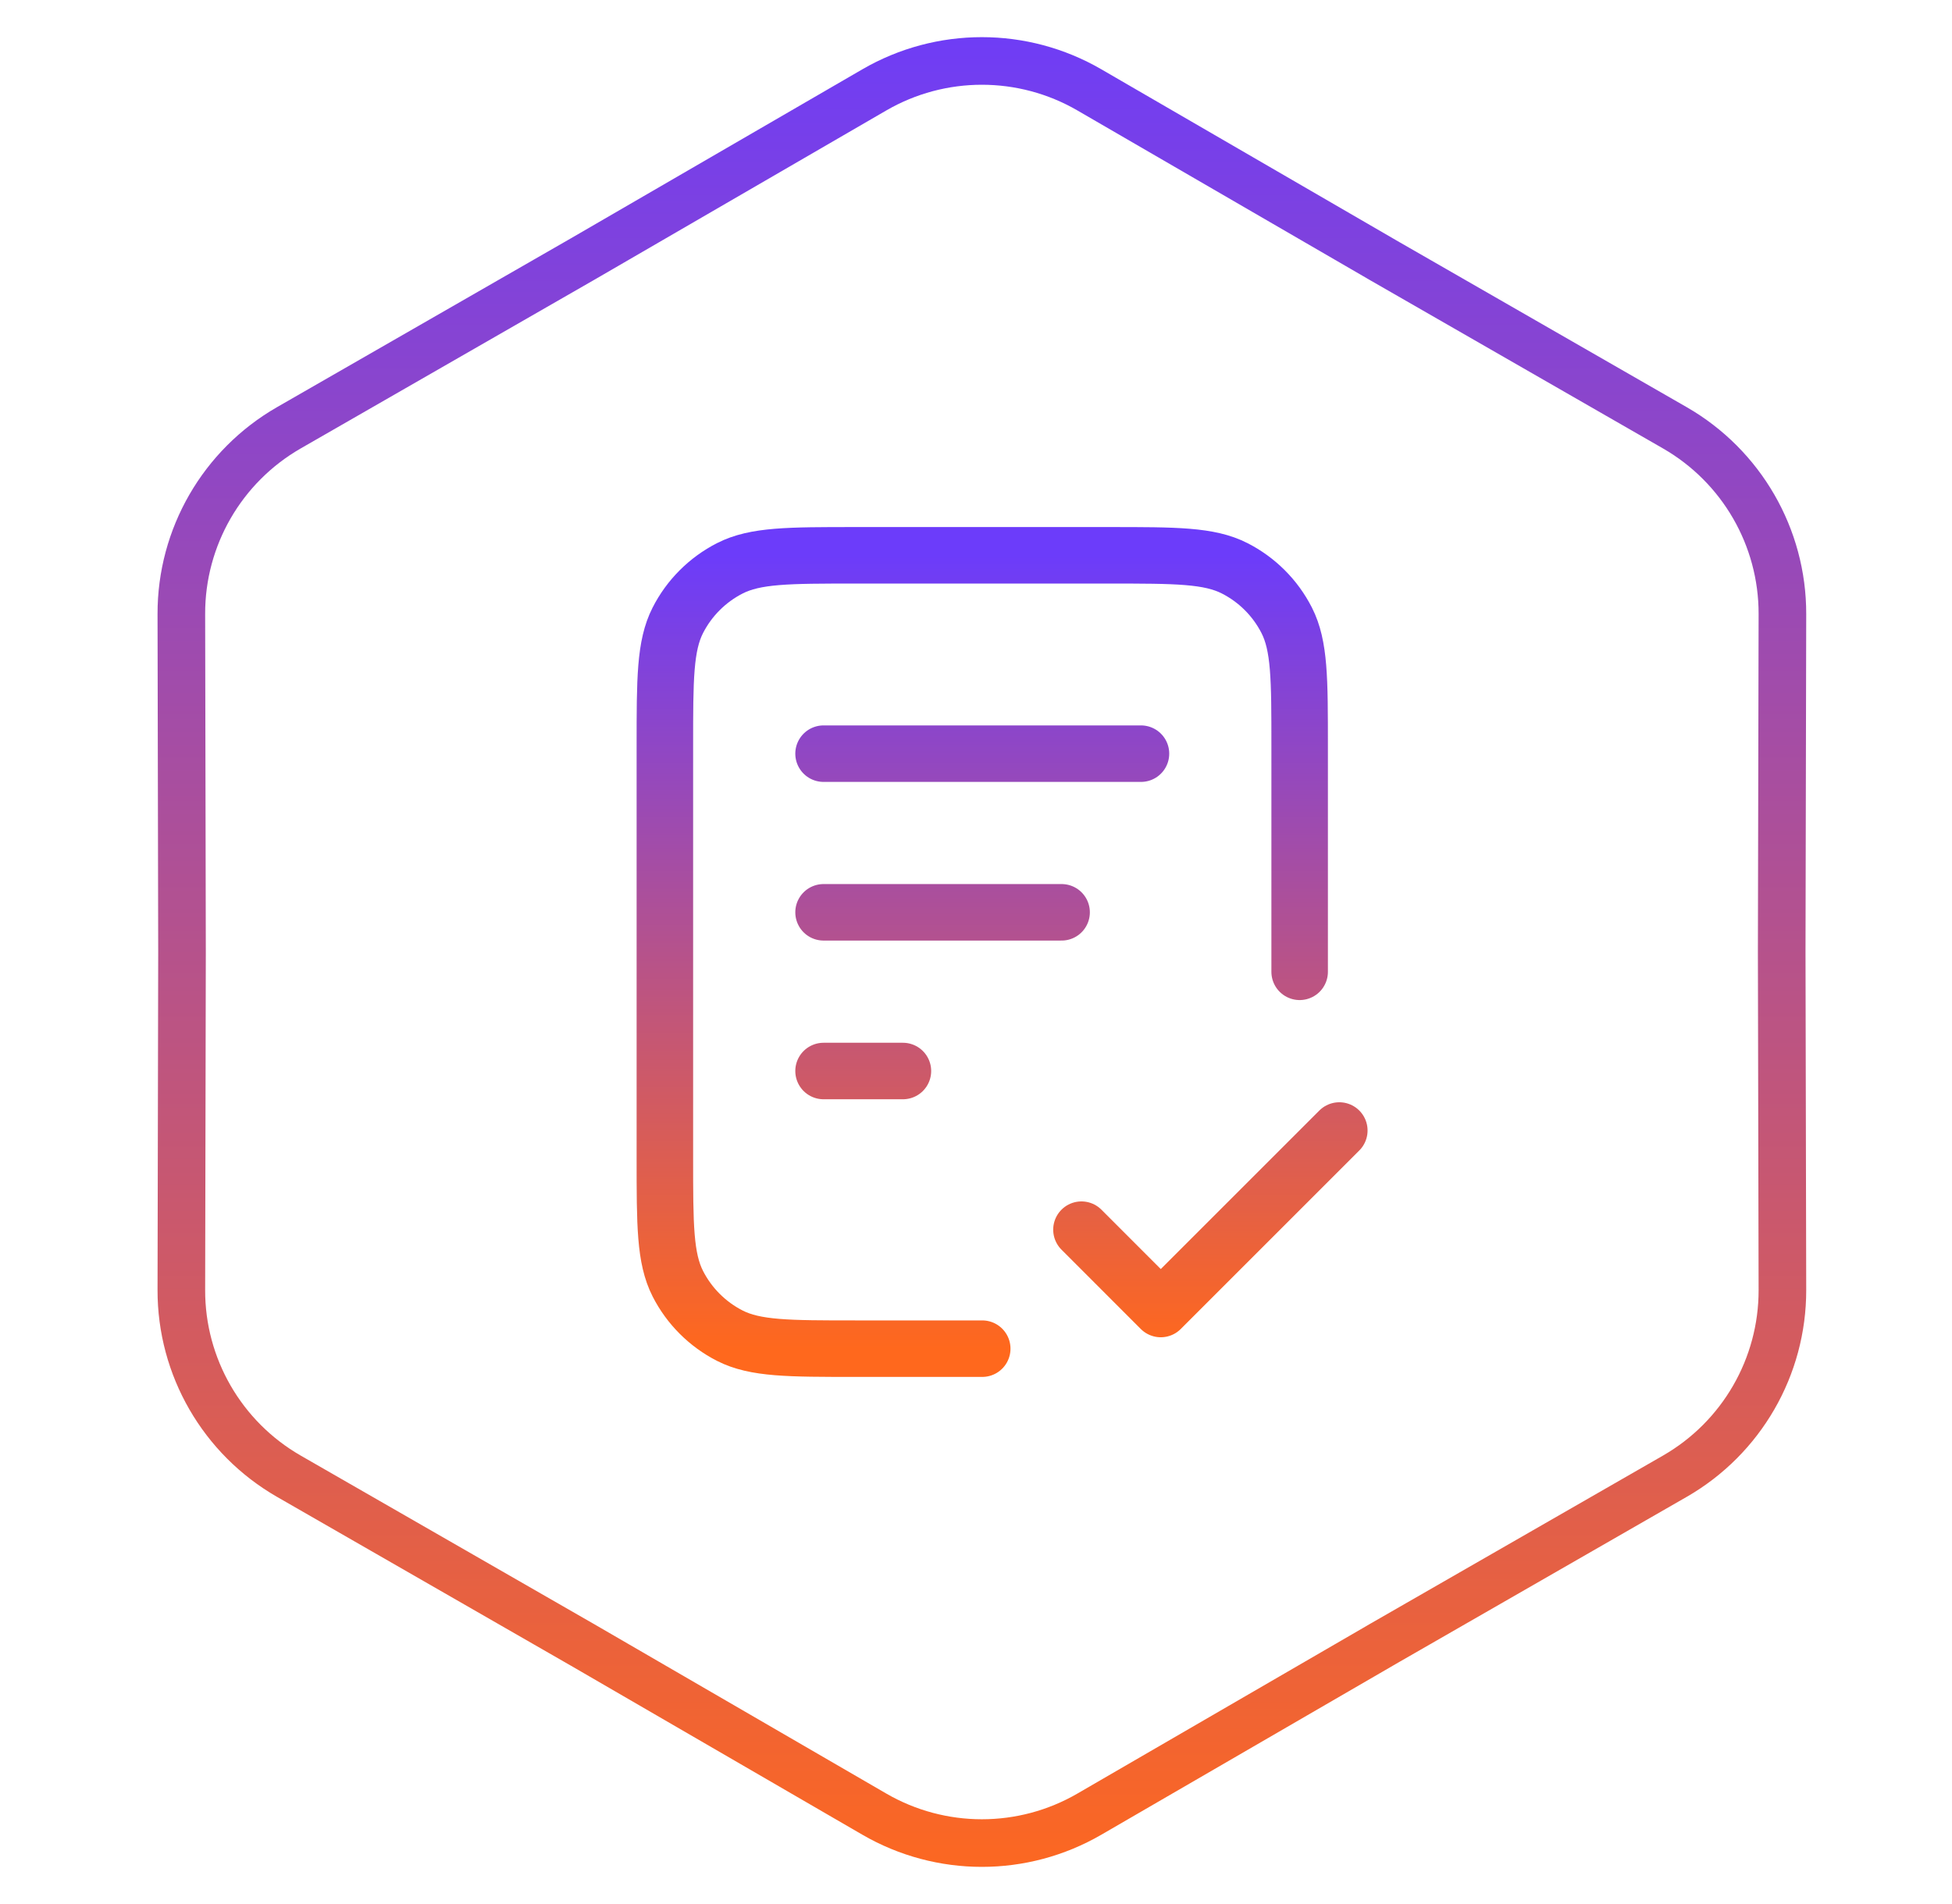
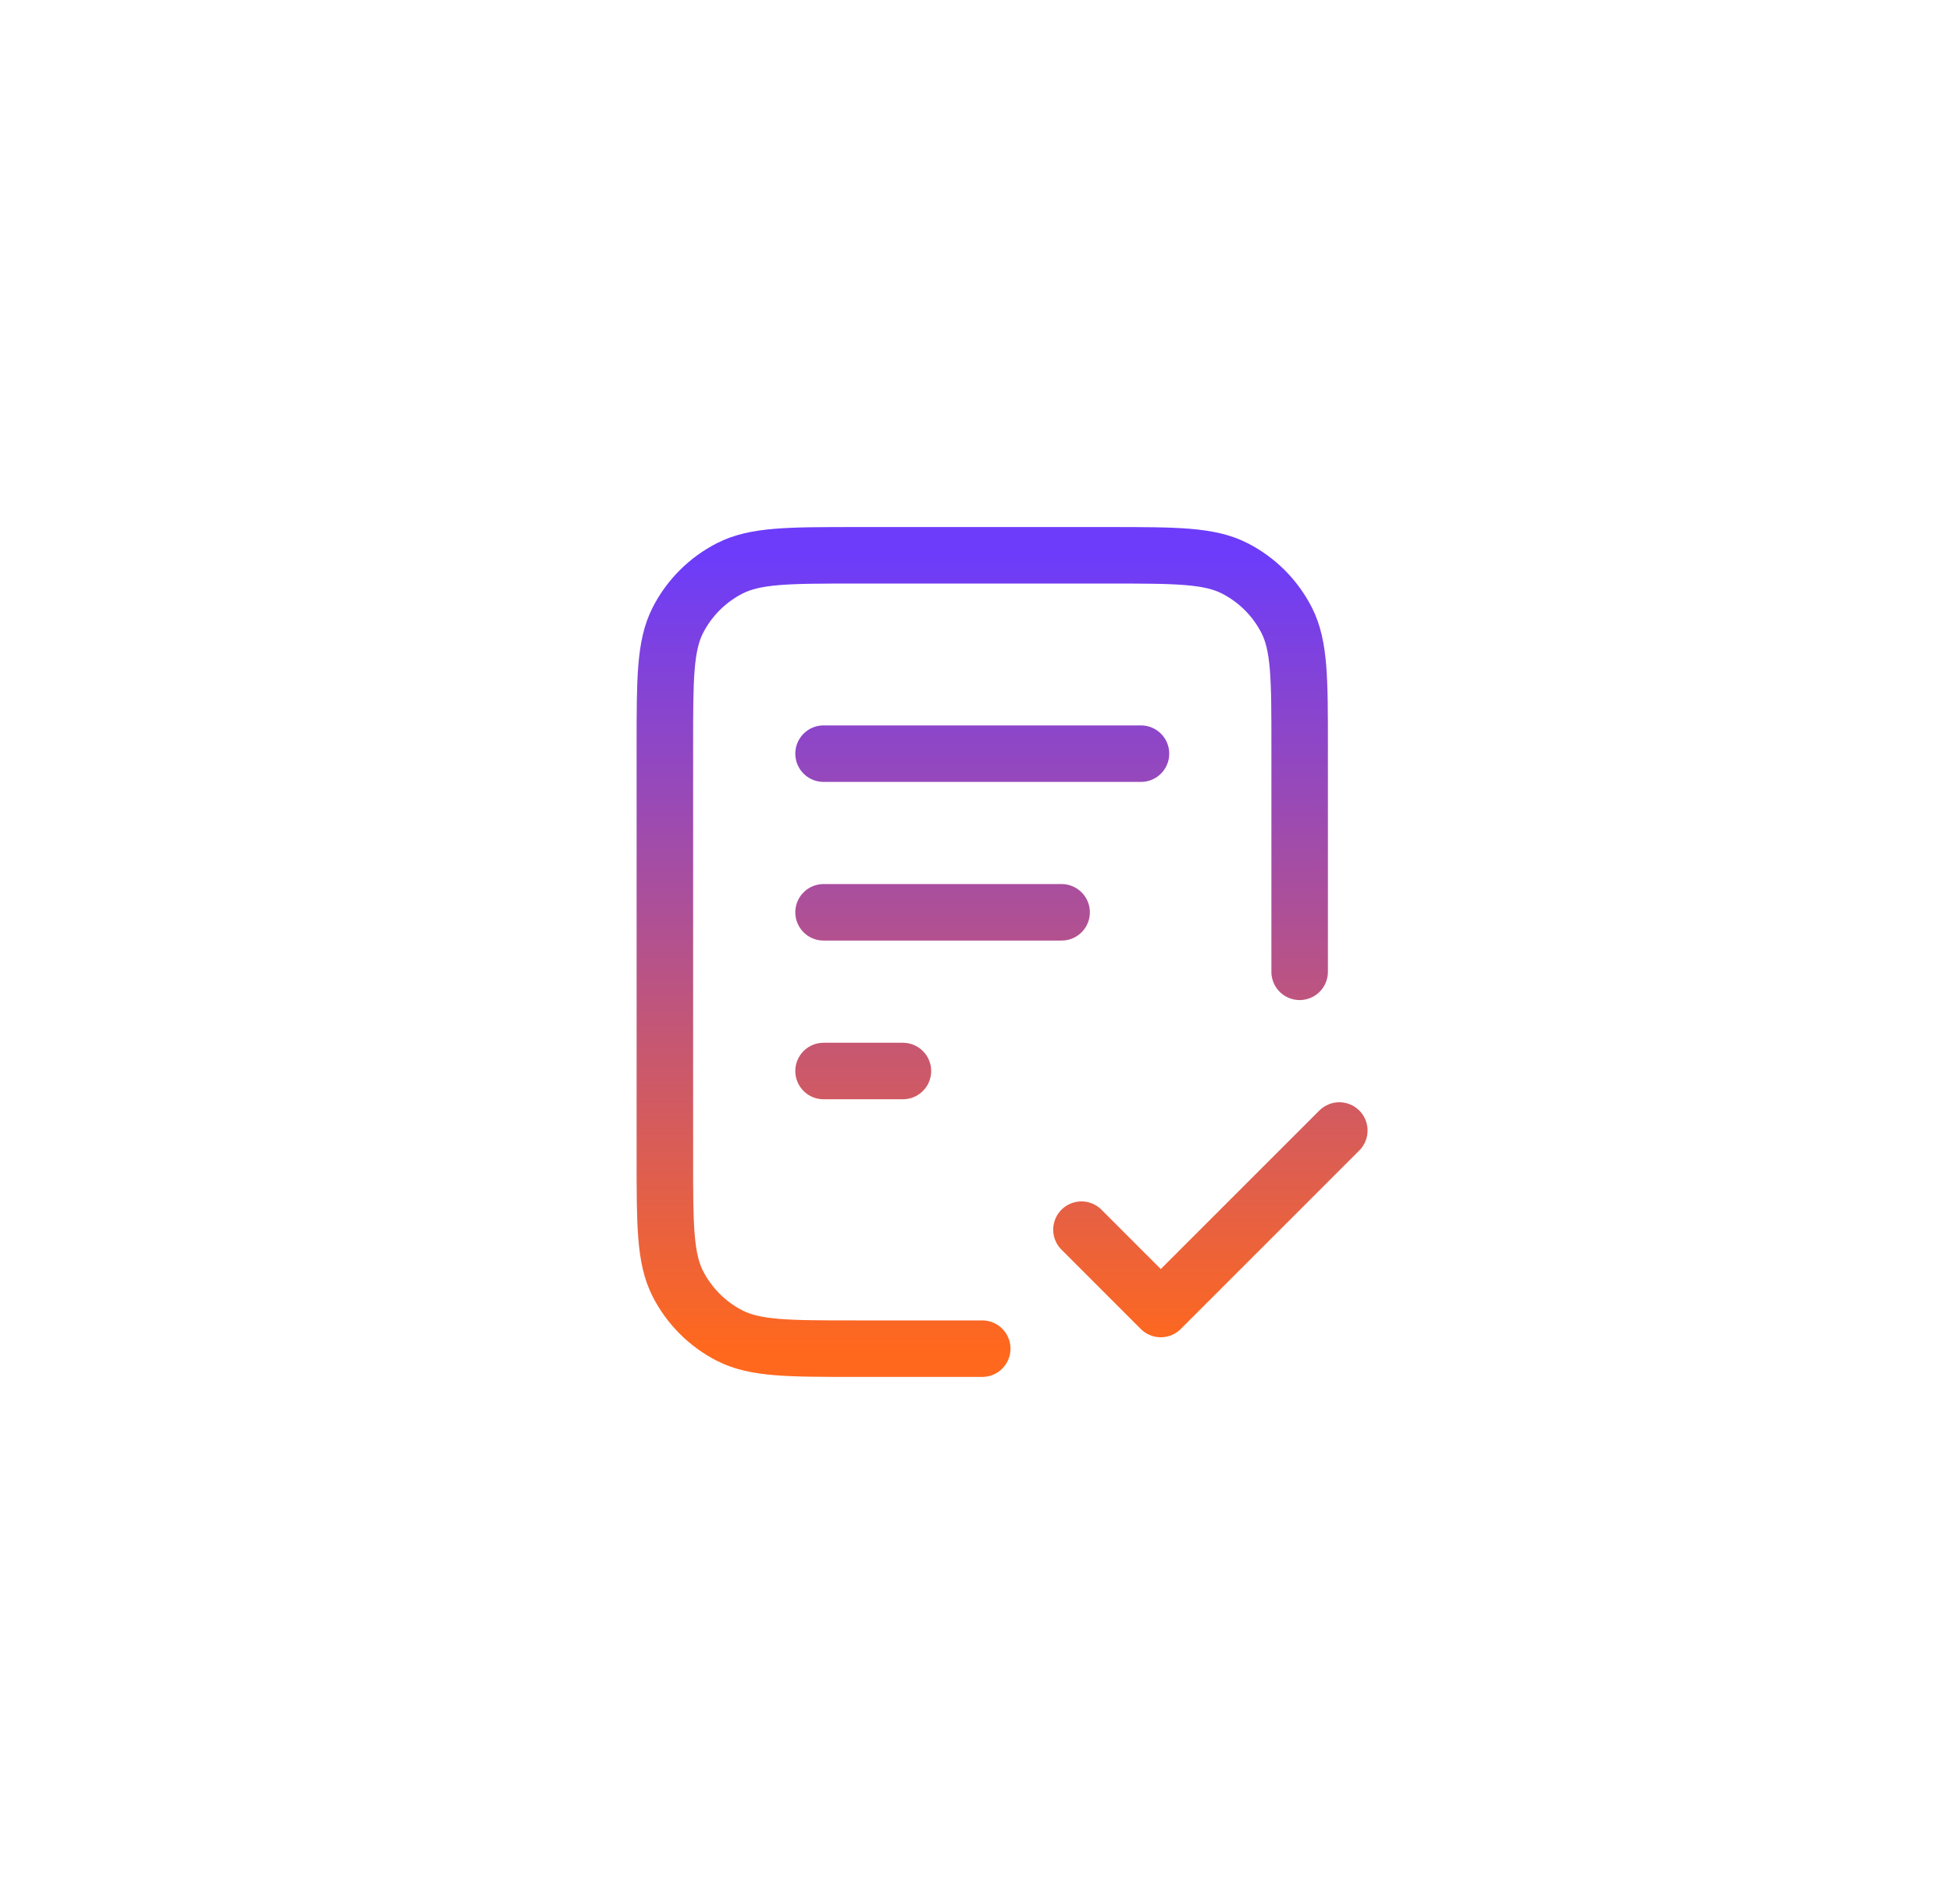
<svg xmlns="http://www.w3.org/2000/svg" width="41" height="40" viewBox="0 0 41 40" fill="none">
-   <path d="M18.365 1.888C19.762 1.078 21.485 1.078 22.881 1.888L29.023 5.45L29.024 5.451L35.18 8.988C36.579 9.793 37.441 11.285 37.438 12.899L37.423 19.999V20.001L37.438 27.101C37.441 28.715 36.579 30.207 35.18 31.012L29.024 34.549L29.023 34.55L22.881 38.112C21.485 38.922 19.762 38.922 18.365 38.112L12.224 34.55L12.222 34.549L6.066 31.012C4.667 30.207 3.805 28.715 3.809 27.101L3.823 20.001V19.999L3.809 12.899C3.805 11.285 4.667 9.793 6.066 8.988L12.222 5.451L12.224 5.45L18.365 1.888Z" stroke="url(#paint0_linear_4263_6576)" />
  <path d="M27.298 20.416V15.666C27.298 14.266 27.298 13.566 27.026 13.032C26.786 12.561 26.404 12.179 25.933 11.939C25.398 11.666 24.698 11.666 23.298 11.666H17.965C16.565 11.666 15.865 11.666 15.33 11.939C14.86 12.179 14.477 12.561 14.237 13.032C13.965 13.566 13.965 14.266 13.965 15.666V24.333C13.965 25.733 13.965 26.433 14.237 26.968C14.477 27.439 14.86 27.821 15.33 28.061C15.865 28.333 16.565 28.333 17.965 28.333H20.631M22.298 19.166H17.298M18.965 22.5H17.298M23.965 15.833H17.298M22.715 25.833L24.381 27.5L28.131 23.75" stroke="url(#paint1_linear_4263_6576)" stroke-width="1.187" stroke-linecap="round" stroke-linejoin="round" />
  <defs>
    <linearGradient id="paint0_linear_4263_6576" x1="20.623" y1="-3.15826e-05" x2="20.623" y2="40" gradientUnits="userSpaceOnUse">
      <stop stop-color="#6C3CFA" />
      <stop offset="1" stop-color="#FF681D" />
    </linearGradient>
    <linearGradient id="paint1_linear_4263_6576" x1="21.048" y1="11.666" x2="21.048" y2="28.333" gradientUnits="userSpaceOnUse">
      <stop stop-color="#6C3CFA" />
      <stop offset="1" stop-color="#FF681D" />
    </linearGradient>
  </defs>
</svg>